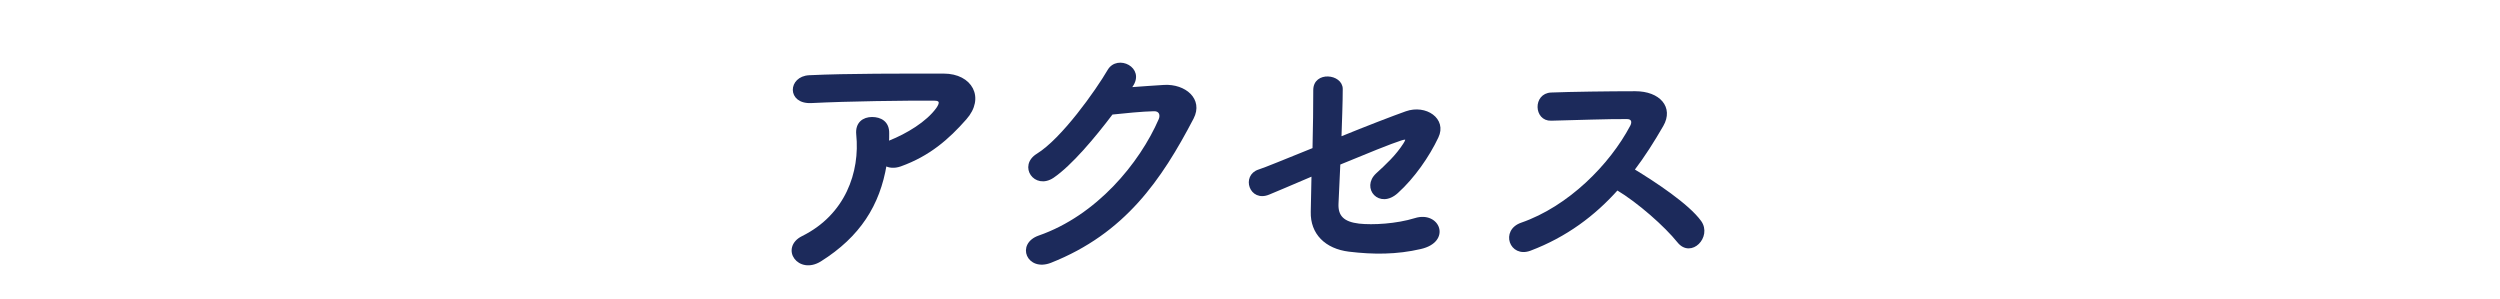
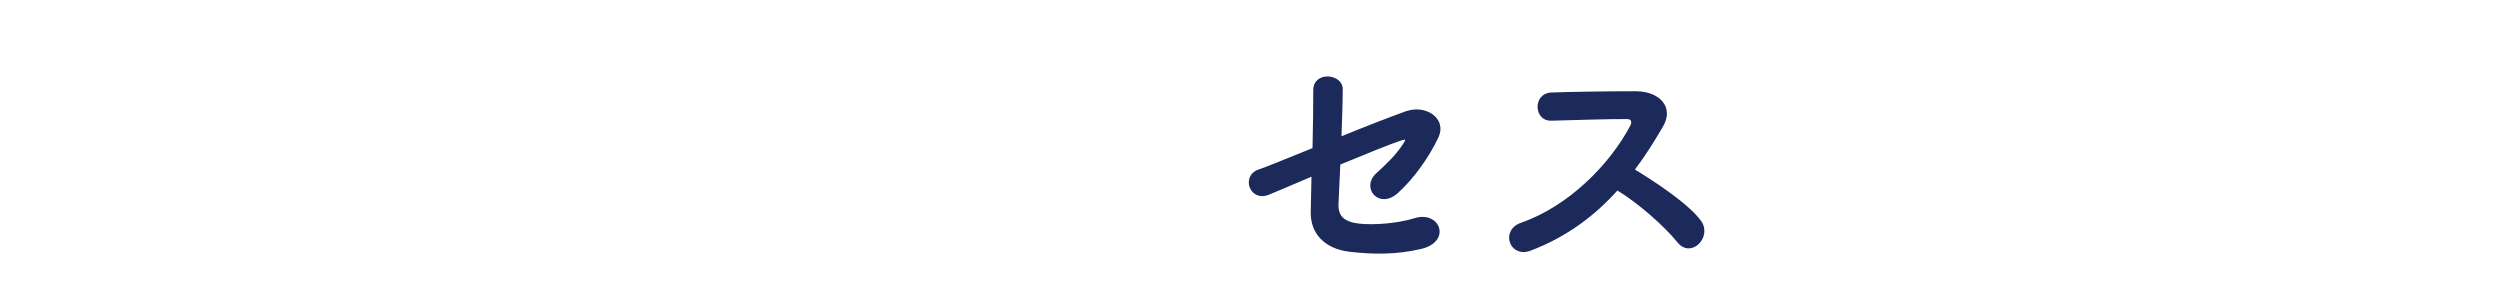
<svg xmlns="http://www.w3.org/2000/svg" version="1.1" id="レイヤー_1" x="0px" y="0px" viewBox="0 0 229.8 27.45" style="enable-background:new 0 0 229.8 27.45;" xml:space="preserve">
  <style type="text/css">
	.st0{fill:#1C2A5B;stroke:#1C2A5B;stroke-width:0.25;stroke-miterlimit:10;}
</style>
  <g>
-     <path class="st0" d="M75.39,23.92c-0.96,0.6-1.86,0.34-2.27-0.22c-0.41-0.55-0.31-1.4,0.65-1.88c4.05-2,5.42-5.98,5.06-9.47   c-0.1-1.01,0.55-1.47,1.33-1.47c0.75,0,1.47,0.36,1.45,1.37c0,0.29,0,0.6-0.02,0.89c0.07-0.02,0.12-0.07,0.19-0.1   c1.62-0.65,3.45-1.74,4.39-3.04c0.36-0.51,0.36-0.87-0.27-0.87c-2.7-0.02-7.96,0.05-11.33,0.22c-2.12,0.1-2-2.22-0.19-2.31   c3.5-0.17,8.75-0.15,12.37-0.15c2.51,0,3.67,2.1,1.98,4c-1.59,1.81-3.35,3.35-5.98,4.29c-0.55,0.19-1.04,0.14-1.37-0.07   C80.77,18.81,78.96,21.68,75.39,23.92z" />
-     <path class="st0" d="M103.84,8.15c1.04-0.07,2.22-0.17,3.18-0.22c1.86-0.1,3.47,1.21,2.58,2.92c-2.94,5.62-6.27,10.51-13.04,13.19   c-2.05,0.8-3.04-1.57-1.04-2.27c5.35-1.86,9.33-6.68,11.11-10.78c0.19-0.46,0-0.92-0.58-0.89c-1.01,0.02-2.77,0.19-3.86,0.31   c-1.64,2.17-3.76,4.7-5.42,5.83c-1.62,1.08-3.04-0.99-1.4-2c2.31-1.42,5.45-5.86,6.56-7.76c0.8-1.35,3.21-0.19,2.07,1.42   L103.84,8.15z" />
    <path class="st0" d="M116.62,17.77c-1.66,0.7-2.39-1.59-0.89-2.07c0.48-0.14,2.58-1.01,5.04-2c0.05-1.98,0.07-3.98,0.07-5.42   c0-1.62,2.46-1.35,2.46-0.1c0,1.28-0.07,2.89-0.12,4.53c2.48-1.01,4.92-1.95,6.08-2.36c1.78-0.63,3.62,0.63,2.84,2.24   c-0.82,1.74-2.19,3.71-3.69,5.06c-1.59,1.45-3.16-0.39-1.83-1.62c0.92-0.84,1.83-1.69,2.51-2.75c0.43-0.65,0.12-0.63-0.34-0.48   c-0.84,0.26-3.23,1.23-5.67,2.24c-0.07,1.47-0.12,2.8-0.17,3.69c-0.05,1.18,0.55,1.78,2,1.95c1.28,0.14,3.47,0.02,5.18-0.51   c2.15-0.67,3.21,1.98,0.48,2.6c-2.19,0.51-4.32,0.51-6.56,0.24c-2.12-0.26-3.45-1.57-3.4-3.54c0.02-0.84,0.05-2.05,0.07-3.42   C118.7,16.9,117.03,17.6,116.62,17.77z" />
    <path class="st0" d="M140.63,22.93c-1.76,0.65-2.58-1.71-0.77-2.34c4.39-1.52,8.2-5.38,10.1-8.97c0.22-0.41,0.12-0.8-0.41-0.8   c-1.52-0.02-4.85,0.1-6.97,0.15c-1.45,0.05-1.54-2.27,0-2.34c1.76-0.07,5.3-0.12,7.74-0.12c2.17,0,3.4,1.38,2.46,3.01   c-0.82,1.42-1.69,2.8-2.68,4.1c2,1.21,5.06,3.23,6.17,4.77c0.96,1.35-0.84,3.23-1.98,1.81c-1.18-1.47-3.66-3.67-5.64-4.85   C146.54,19.72,143.94,21.68,140.63,22.93z" />
  </g>
</svg>